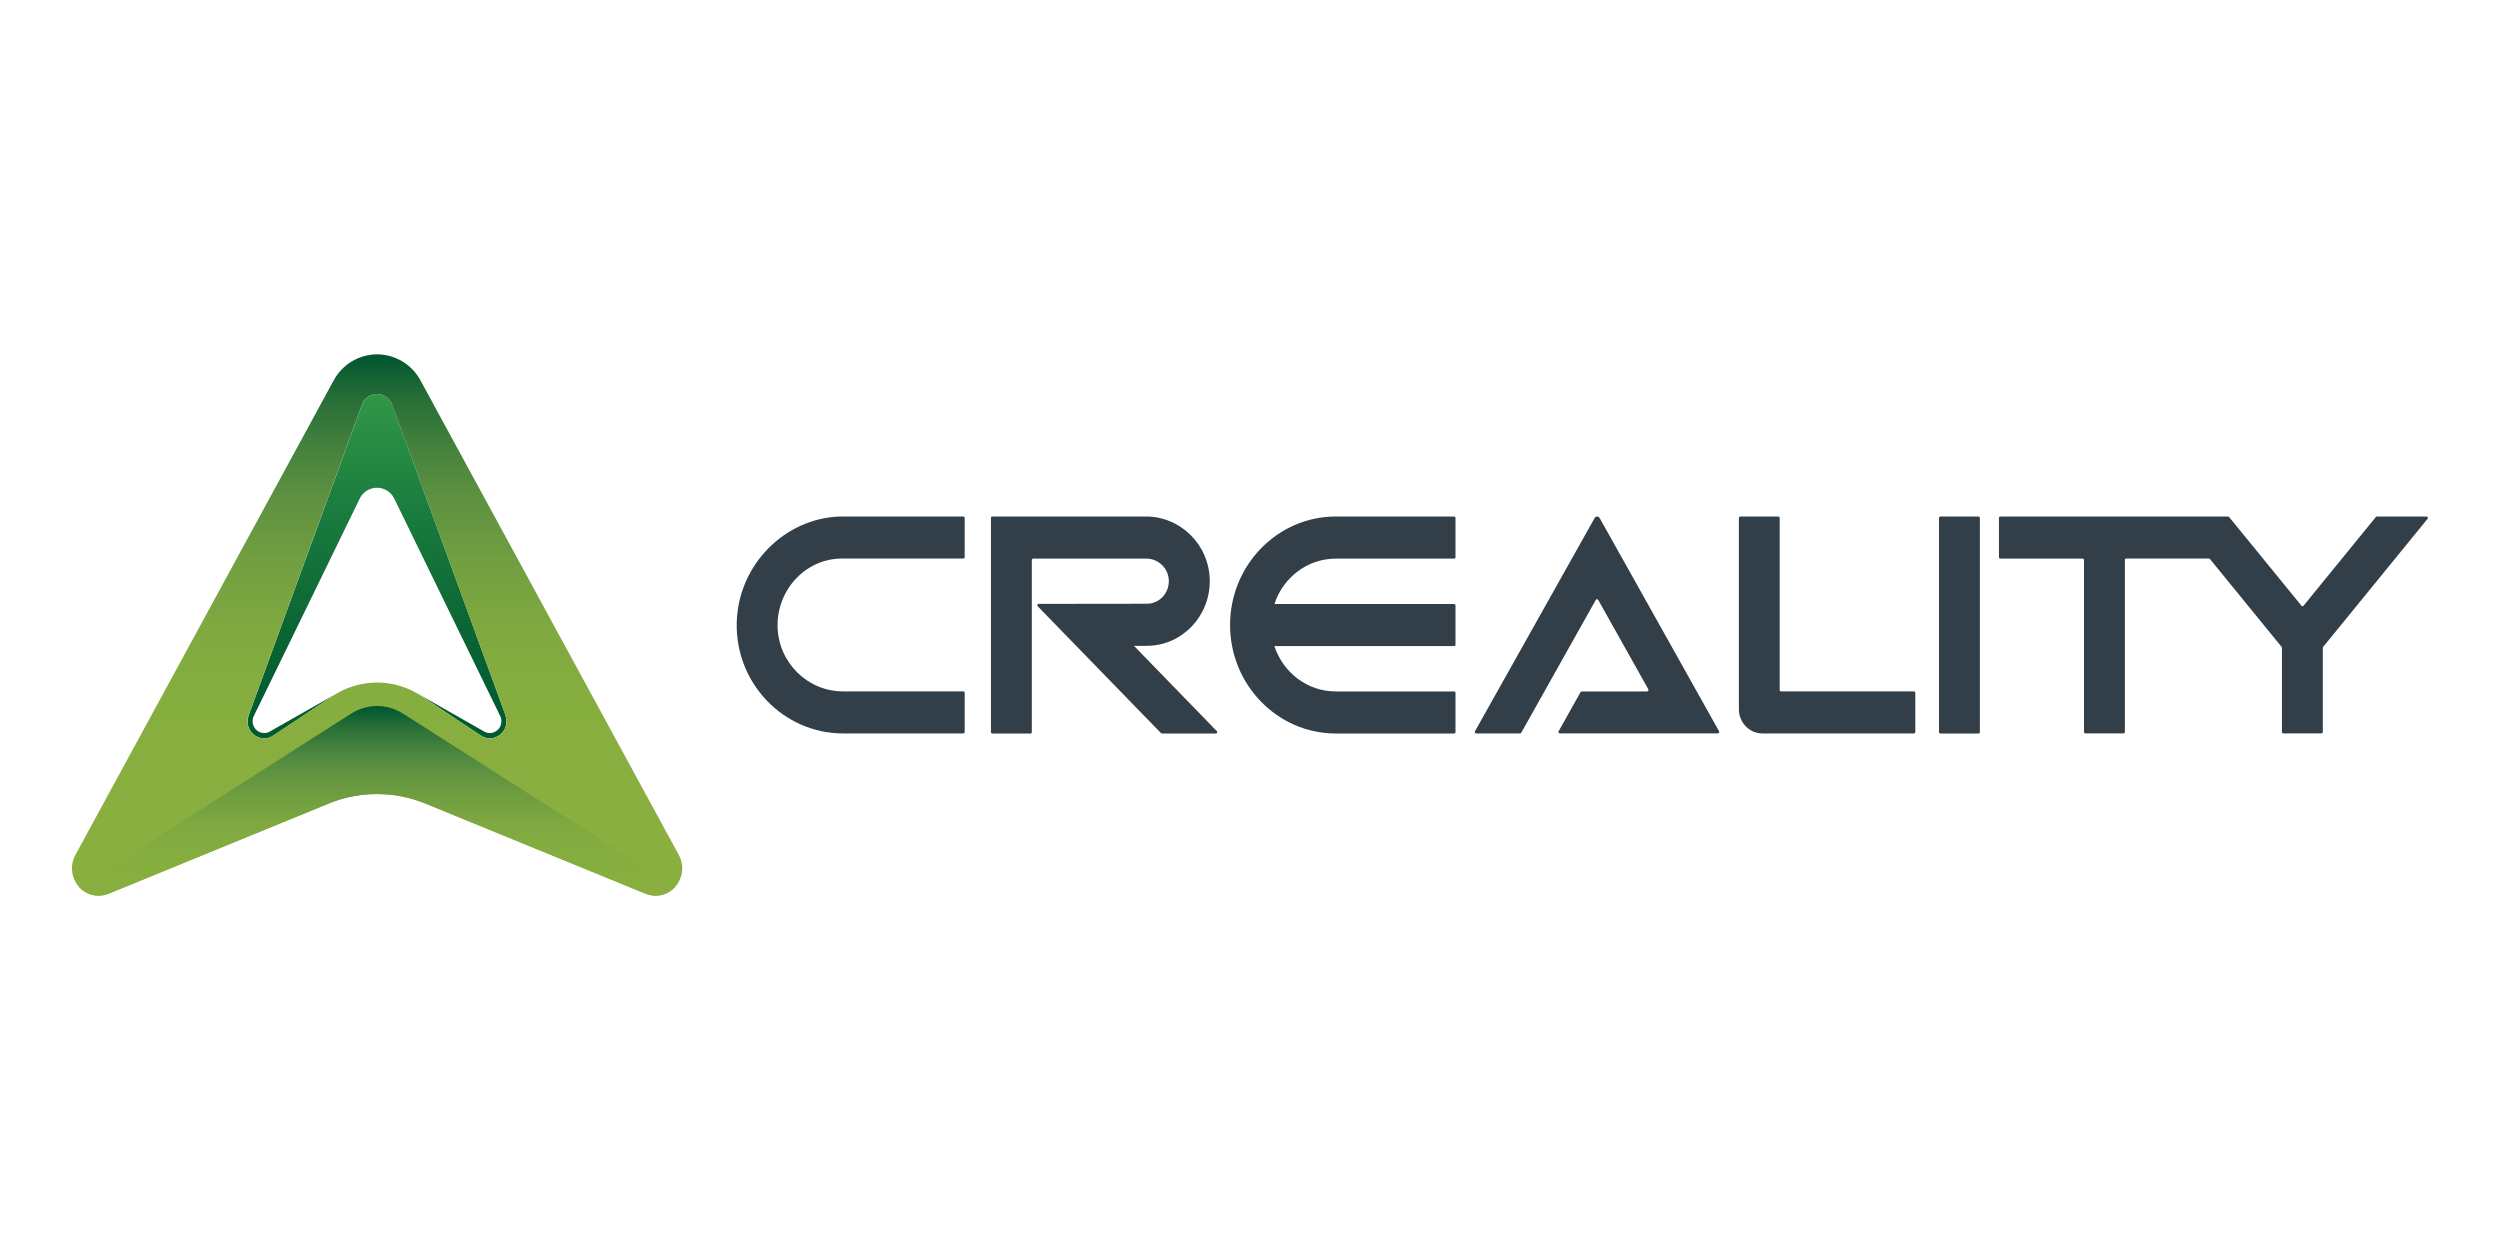
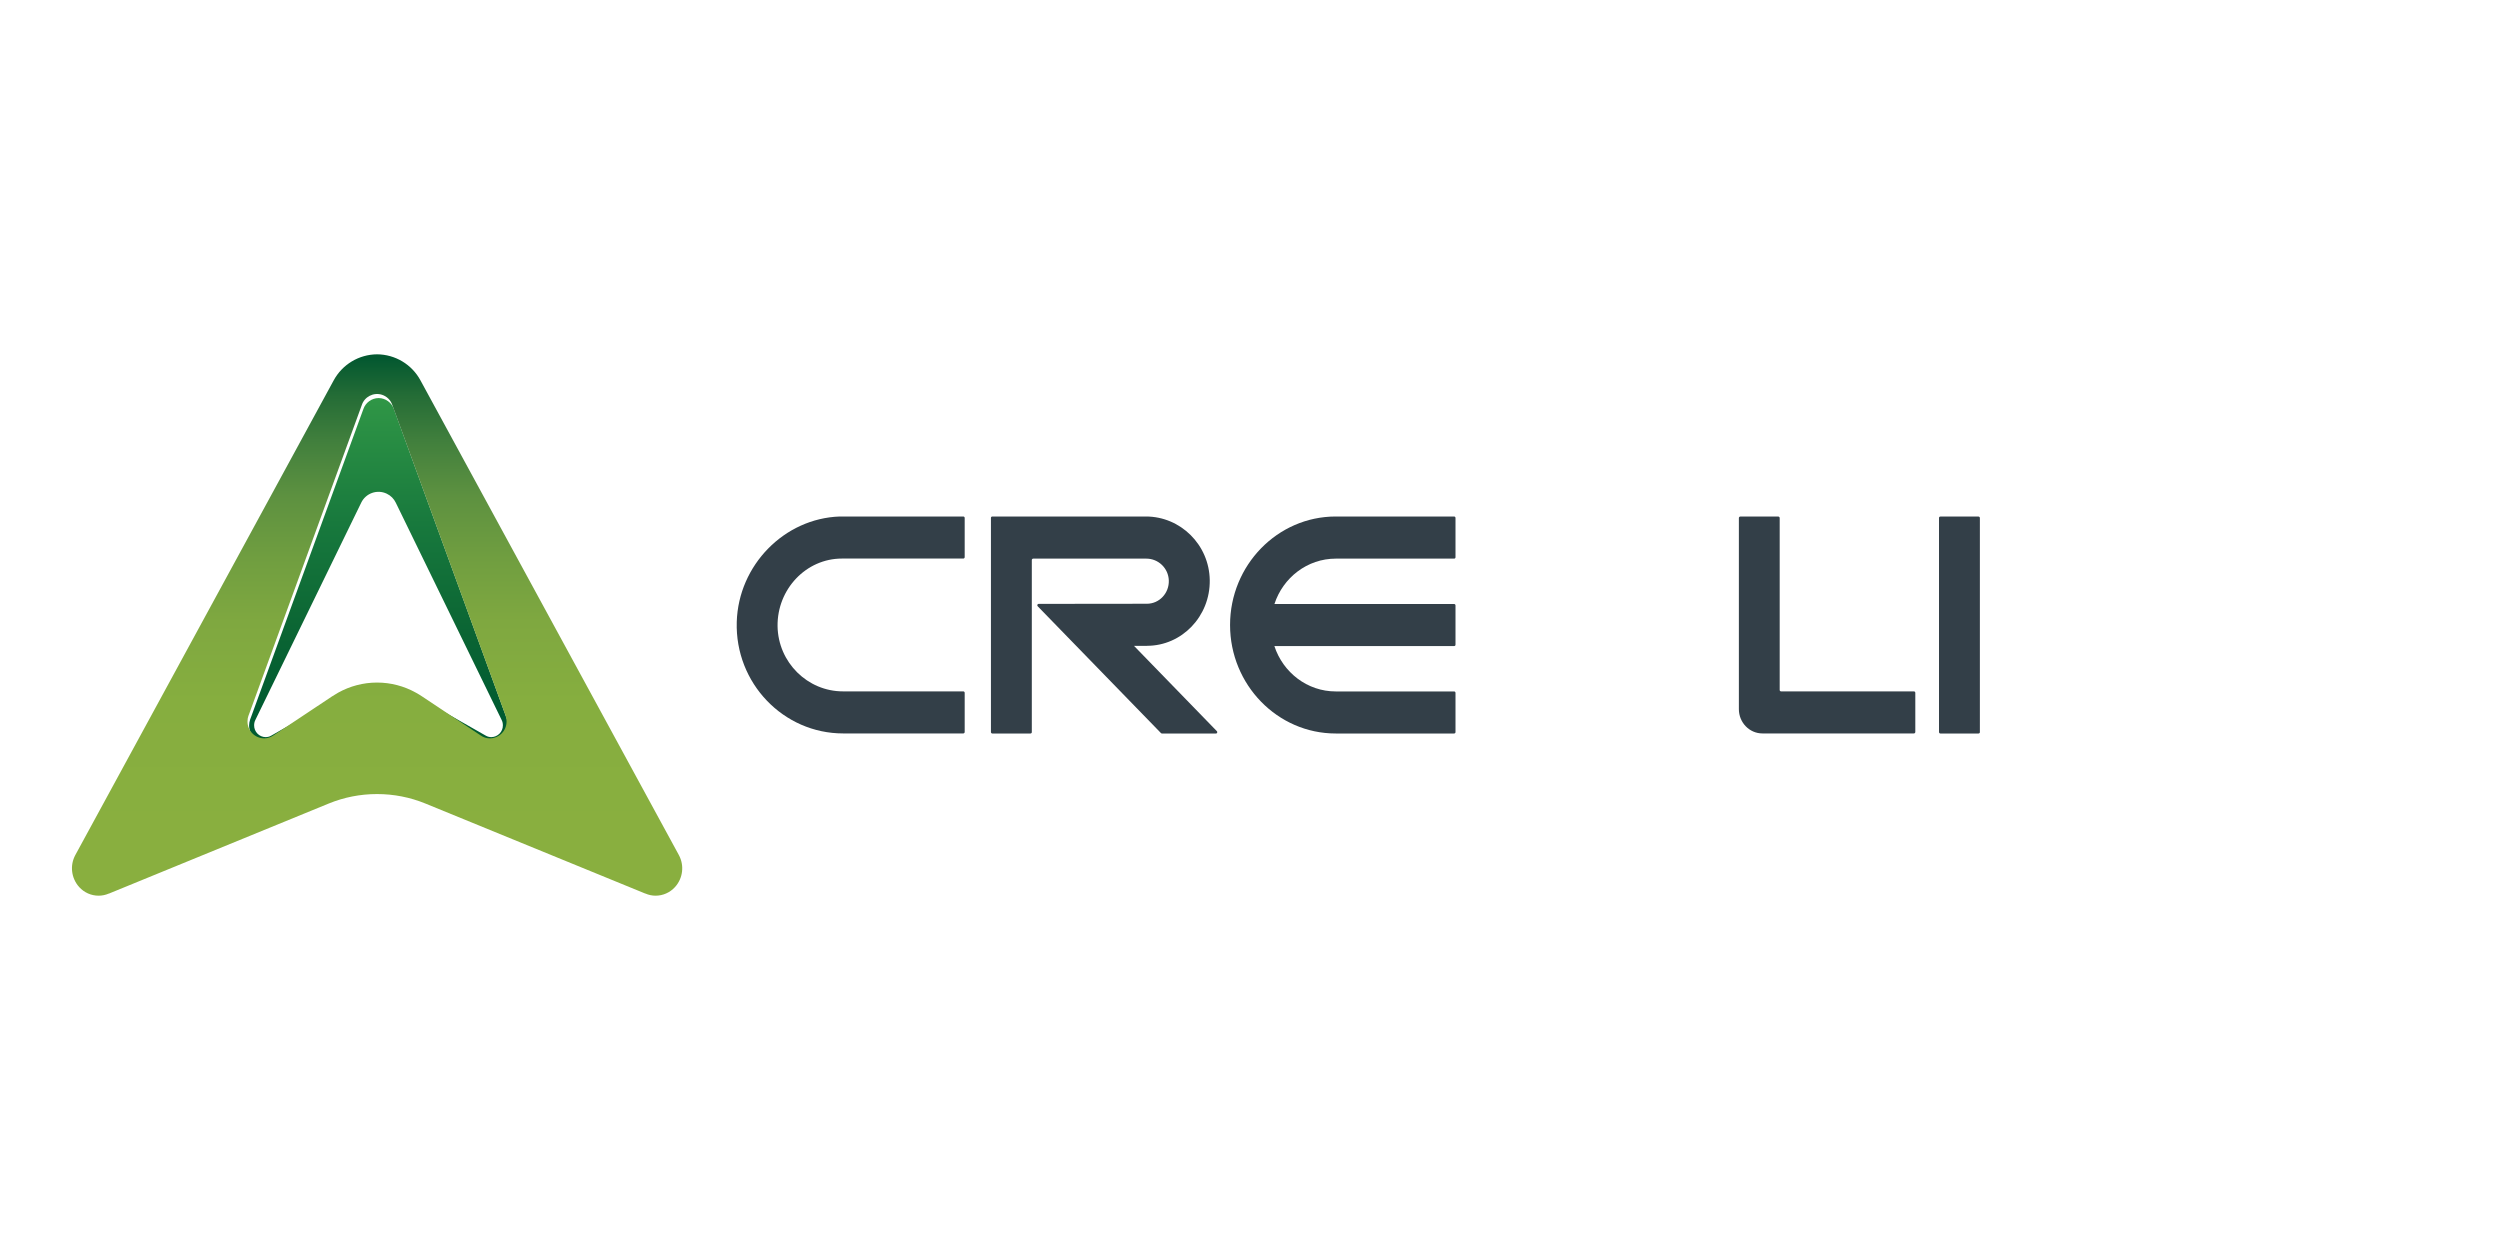
<svg xmlns="http://www.w3.org/2000/svg" xmlns:xlink="http://www.w3.org/1999/xlink" id="Layer_1" data-name="Layer 1" viewBox="0 0 400 200">
  <defs>
    <style>
      .cls-1 {
        fill: url(#linear-gradient-2);
      }

      .cls-2 {
        fill: url(#linear-gradient-3);
      }

      .cls-3 {
        fill: #333f48;
      }

      .cls-4 {
        fill: url(#linear-gradient);
      }
    </style>
    <linearGradient id="linear-gradient" x1="60.2" y1="5877.89" x2="60.2" y2="5929.87" gradientTransform="translate(.14 5991.72) scale(1 -1)" gradientUnits="userSpaceOnUse">
      <stop offset="0" stop-color="#005b31" />
      <stop offset=".23" stop-color="#0a6433" />
      <stop offset=".58" stop-color="#18793d" />
      <stop offset="1" stop-color="#329947" />
    </linearGradient>
    <linearGradient id="linear-gradient-2" x1="60.19" y1="5934.41" x2="60.19" y2="5849.94" gradientTransform="translate(.14 5991.72) scale(1 -1)" gradientUnits="userSpaceOnUse">
      <stop offset="0" stop-color="#035830" />
      <stop offset=".07" stop-color="#246c36" />
      <stop offset=".16" stop-color="#42803d" />
      <stop offset=".26" stop-color="#5d9140" />
      <stop offset=".38" stop-color="#709e40" />
      <stop offset=".5" stop-color="#7fa840" />
      <stop offset=".65" stop-color="#86ae3f" />
      <stop offset=".9" stop-color="#89af3f" />
    </linearGradient>
    <linearGradient id="linear-gradient-3" x1="60.19" y1="5878.43" x2="60.19" y2="5841.15" xlink:href="#linear-gradient-2" />
  </defs>
-   <path class="cls-4" d="M80.9,114.48c-.07-.21-.15-.43-.24-.65l-17.87-49h0c-.35-1.06-1.34-1.78-2.45-1.79h0c-1.12.01-2.1.73-2.45,1.79h0l-17.87,49c-.09.22-.17.44-.24.65-.1.3-.16.61-.16.93-.02,1.49,1.17,2.71,2.66,2.73.53,0,1.05-.16,1.48-.47l9.35-6.23c.32-.22.66-.42,1-.61h0l-10.95,6.22c-.27.16-.58.24-.9.24-1.03-.01-1.85-.86-1.84-1.89,0-.29.06-.58.19-.84l16.94-34.77c.73-1.53,2.56-2.18,4.09-1.45.64.3,1.15.82,1.45,1.45l16.94,34.77c.13.26.19.55.19.84.01,1.03-.81,1.87-1.84,1.89-.32,0-.63-.08-.9-.24l-10.95-6.23h0c.34.19.67.39,1,.61l9.36,6.23c.44.3.95.47,1.48.47,1.49-.02,2.68-1.24,2.66-2.73,0-.32-.05-.63-.15-.93Z" />
+   <path class="cls-4" d="M80.9,114.48l-17.87-49h0c-.35-1.06-1.34-1.78-2.45-1.79h0c-1.12.01-2.1.73-2.45,1.79h0l-17.87,49c-.09.22-.17.44-.24.65-.1.3-.16.61-.16.93-.02,1.49,1.17,2.71,2.66,2.73.53,0,1.05-.16,1.48-.47l9.35-6.23c.32-.22.66-.42,1-.61h0l-10.95,6.22c-.27.16-.58.24-.9.24-1.03-.01-1.85-.86-1.84-1.89,0-.29.06-.58.19-.84l16.94-34.77c.73-1.53,2.56-2.18,4.09-1.45.64.3,1.15.82,1.45,1.45l16.94,34.77c.13.26.19.55.19.84.01,1.03-.81,1.87-1.84,1.89-.32,0-.63-.08-.9-.24l-10.95-6.23h0c.34.19.67.39,1,.61l9.36,6.23c.44.3.95.47,1.48.47,1.49-.02,2.68-1.24,2.66-2.73,0-.32-.05-.63-.15-.93Z" />
  <path class="cls-1" d="M108.62,136.81l-41.34-75.94h0c-1.38-2.56-4.04-4.16-6.95-4.18h0c-2.9.02-5.56,1.62-6.94,4.17h0L12.05,136.81c-.9,1.66-.65,3.71.62,5.12.8.88,1.92,1.38,3.11,1.38.56,0,1.12-.12,1.63-.34h.03s35.17-14.41,35.17-14.41c2.44-1,5.05-1.51,7.69-1.51h.05c2.64,0,5.26.51,7.7,1.51l35.17,14.4h.03c.52.23,1.08.35,1.64.35,1.18,0,2.31-.5,3.11-1.38,1.27-1.4,1.52-3.45.62-5.12h0ZM39.77,114.48c.07-.21.15-.43.24-.65l17.87-49h0c.43-1.35,1.88-2.1,3.23-1.67.79.25,1.42.88,1.67,1.67h0l17.87,49c.09.22.17.44.24.65.1.3.16.61.16.93.02,1.49-1.17,2.71-2.66,2.73-.53,0-1.05-.16-1.48-.47l-9.36-6.23c-.32-.22-.66-.42-1-.61-1.9-1.06-4.03-1.62-6.21-1.62h-.03c-2.17,0-4.31.56-6.21,1.62-.34.19-.67.39-1,.61l-9.36,6.23c-.44.3-.95.47-1.48.47-1.49-.02-2.68-1.24-2.66-2.73,0-.32.05-.63.16-.93Z" />
-   <path class="cls-2" d="M100.92,137.41l-36.35-23.18h-.02c-1.25-.83-2.72-1.27-4.22-1.27h0c-1.5,0-2.97.44-4.22,1.27h-.01l-36.35,23.18-7.09,4.52c.8.88,1.92,1.38,3.11,1.38.56,0,1.12-.12,1.63-.34h.03s35.17-14.41,35.17-14.41c2.44-1,5.05-1.51,7.69-1.51h.05c2.64,0,5.26.51,7.7,1.51l35.17,14.4h.03c.52.23,1.08.35,1.64.35,1.18,0,2.31-.5,3.11-1.38l-7.08-4.52Z" />
  <path class="cls-3" d="M134.36,82.64c-8.85.3-16.21,7.76-16.48,16.87-.29,9.81,7.48,17.84,17.02,17.84h19.23c.12,0,.22-.11.22-.23h0v-6.27c0-.12-.1-.23-.22-.23h-19.26c-5.65,0-10.37-4.62-10.46-10.43-.08-5.91,4.56-10.82,10.29-10.82h19.43c.12,0,.22-.11.22-.23h0v-6.27c0-.13-.1-.23-.22-.23h-19.77Z" />
  <path class="cls-3" d="M183.51,103.33c5.59,0,10.13-4.72,10.05-10.5-.08-5.68-4.69-10.19-10.21-10.19h-24.58c-.13,0-.23.1-.22.23v34.26c0,.13.1.23.22.23h6.1c.13,0,.23-.1.22-.23v-27.52c0-.13.1-.23.22-.23h18.1c1.94,0,3.53,1.54,3.6,3.48.07,2.05-1.52,3.74-3.51,3.74l-17.31.02c-.13,0-.23.11-.22.24,0,.06.03.11.07.15l19.72,20.29s.1.07.16.07h8.62c.13,0,.23-.11.22-.24,0-.06-.03-.11-.07-.15l-13.24-13.63s0,0,0-.01h2.06Z" />
  <path class="cls-3" d="M284.52,82.65h-6.08c-.12,0-.22.11-.22.23h0v30.59c0,2.14,1.69,3.88,3.77,3.88h24.24c.12,0,.22-.11.22-.23h0v-6.27c0-.12-.1-.23-.22-.23h-21.26c-.13,0-.23-.1-.22-.23v-27.51c0-.12-.1-.23-.22-.23,0,0,0,0,0,0Z" />
-   <path class="cls-3" d="M255.93,82.87c-.12-.21-.38-.29-.6-.18-.08.04-.14.1-.18.18l-19.16,34.14c-.06.11-.02.25.09.31.03.02.07.03.1.03h7.03c.08,0,.15-.05.19-.11l11.93-21.26c.06-.11.2-.14.3-.08.03.02.06.05.08.08l8.02,14.3c.06.11.02.25-.09.32-.03.02-.07.03-.1.03h-10.46c-.08,0-.15.05-.19.11l-3.51,6.26c-.06.11-.03.25.08.31.03.02.07.03.11.03h25.29c.13,0,.23-.11.22-.24,0-.04-.01-.07-.03-.1-2.05-3.68-19.12-34.14-19.12-34.14Z" />
-   <path class="cls-3" d="M388.26,82.65h-7.96c-.07,0-.13.03-.17.08l-11.56,14.18c-.08.1-.21.11-.31.03-.01-.01-.02-.02-.03-.03l-11.57-14.18c-.04-.05-.1-.08-.17-.08h-36.44c-.13,0-.23.11-.22.23h0v6.27c0,.13.1.23.22.23h13.17c.13,0,.23.1.22.23v27.5c0,.12.1.23.22.23,0,0,0,0,0,0h6.1c.12,0,.22-.11.22-.23h0v-27.52c0-.13.1-.23.22-.23h13.22c.07,0,.13.03.17.08l11.47,14.07s.05.09.05.15v13.45c0,.13.1.23.22.23h6.1c.12,0,.22-.11.22-.23h0v-13.45c0-.05.02-.11.05-.15l16.71-20.5c.08-.1.07-.24-.03-.32-.04-.03-.09-.05-.14-.05Z" />
  <path class="cls-3" d="M310.46,117.36h6.1c.13,0,.23-.1.22-.23v-34.25c0-.13-.1-.23-.22-.23h-6.1c-.13,0-.23.1-.22.23v34.25c0,.13.1.23.22.23Z" />
  <path class="cls-3" d="M232.88,89.14v-6.27c0-.13-.1-.23-.22-.23h-18.94c-9.32,0-16.91,7.79-16.91,17.36s7.59,17.36,16.91,17.36h18.94c.12,0,.23-.1.22-.23h0v-6.27c0-.13-.1-.23-.22-.23h-18.94c-4.56,0-8.44-3.04-9.82-7.26h28.76c.13,0,.23-.1.22-.23v-6.27c0-.13-.1-.23-.22-.23h-28.75c1.37-4.21,5.25-7.26,9.82-7.26h18.94c.12,0,.22-.11.21-.23Z" />
</svg>